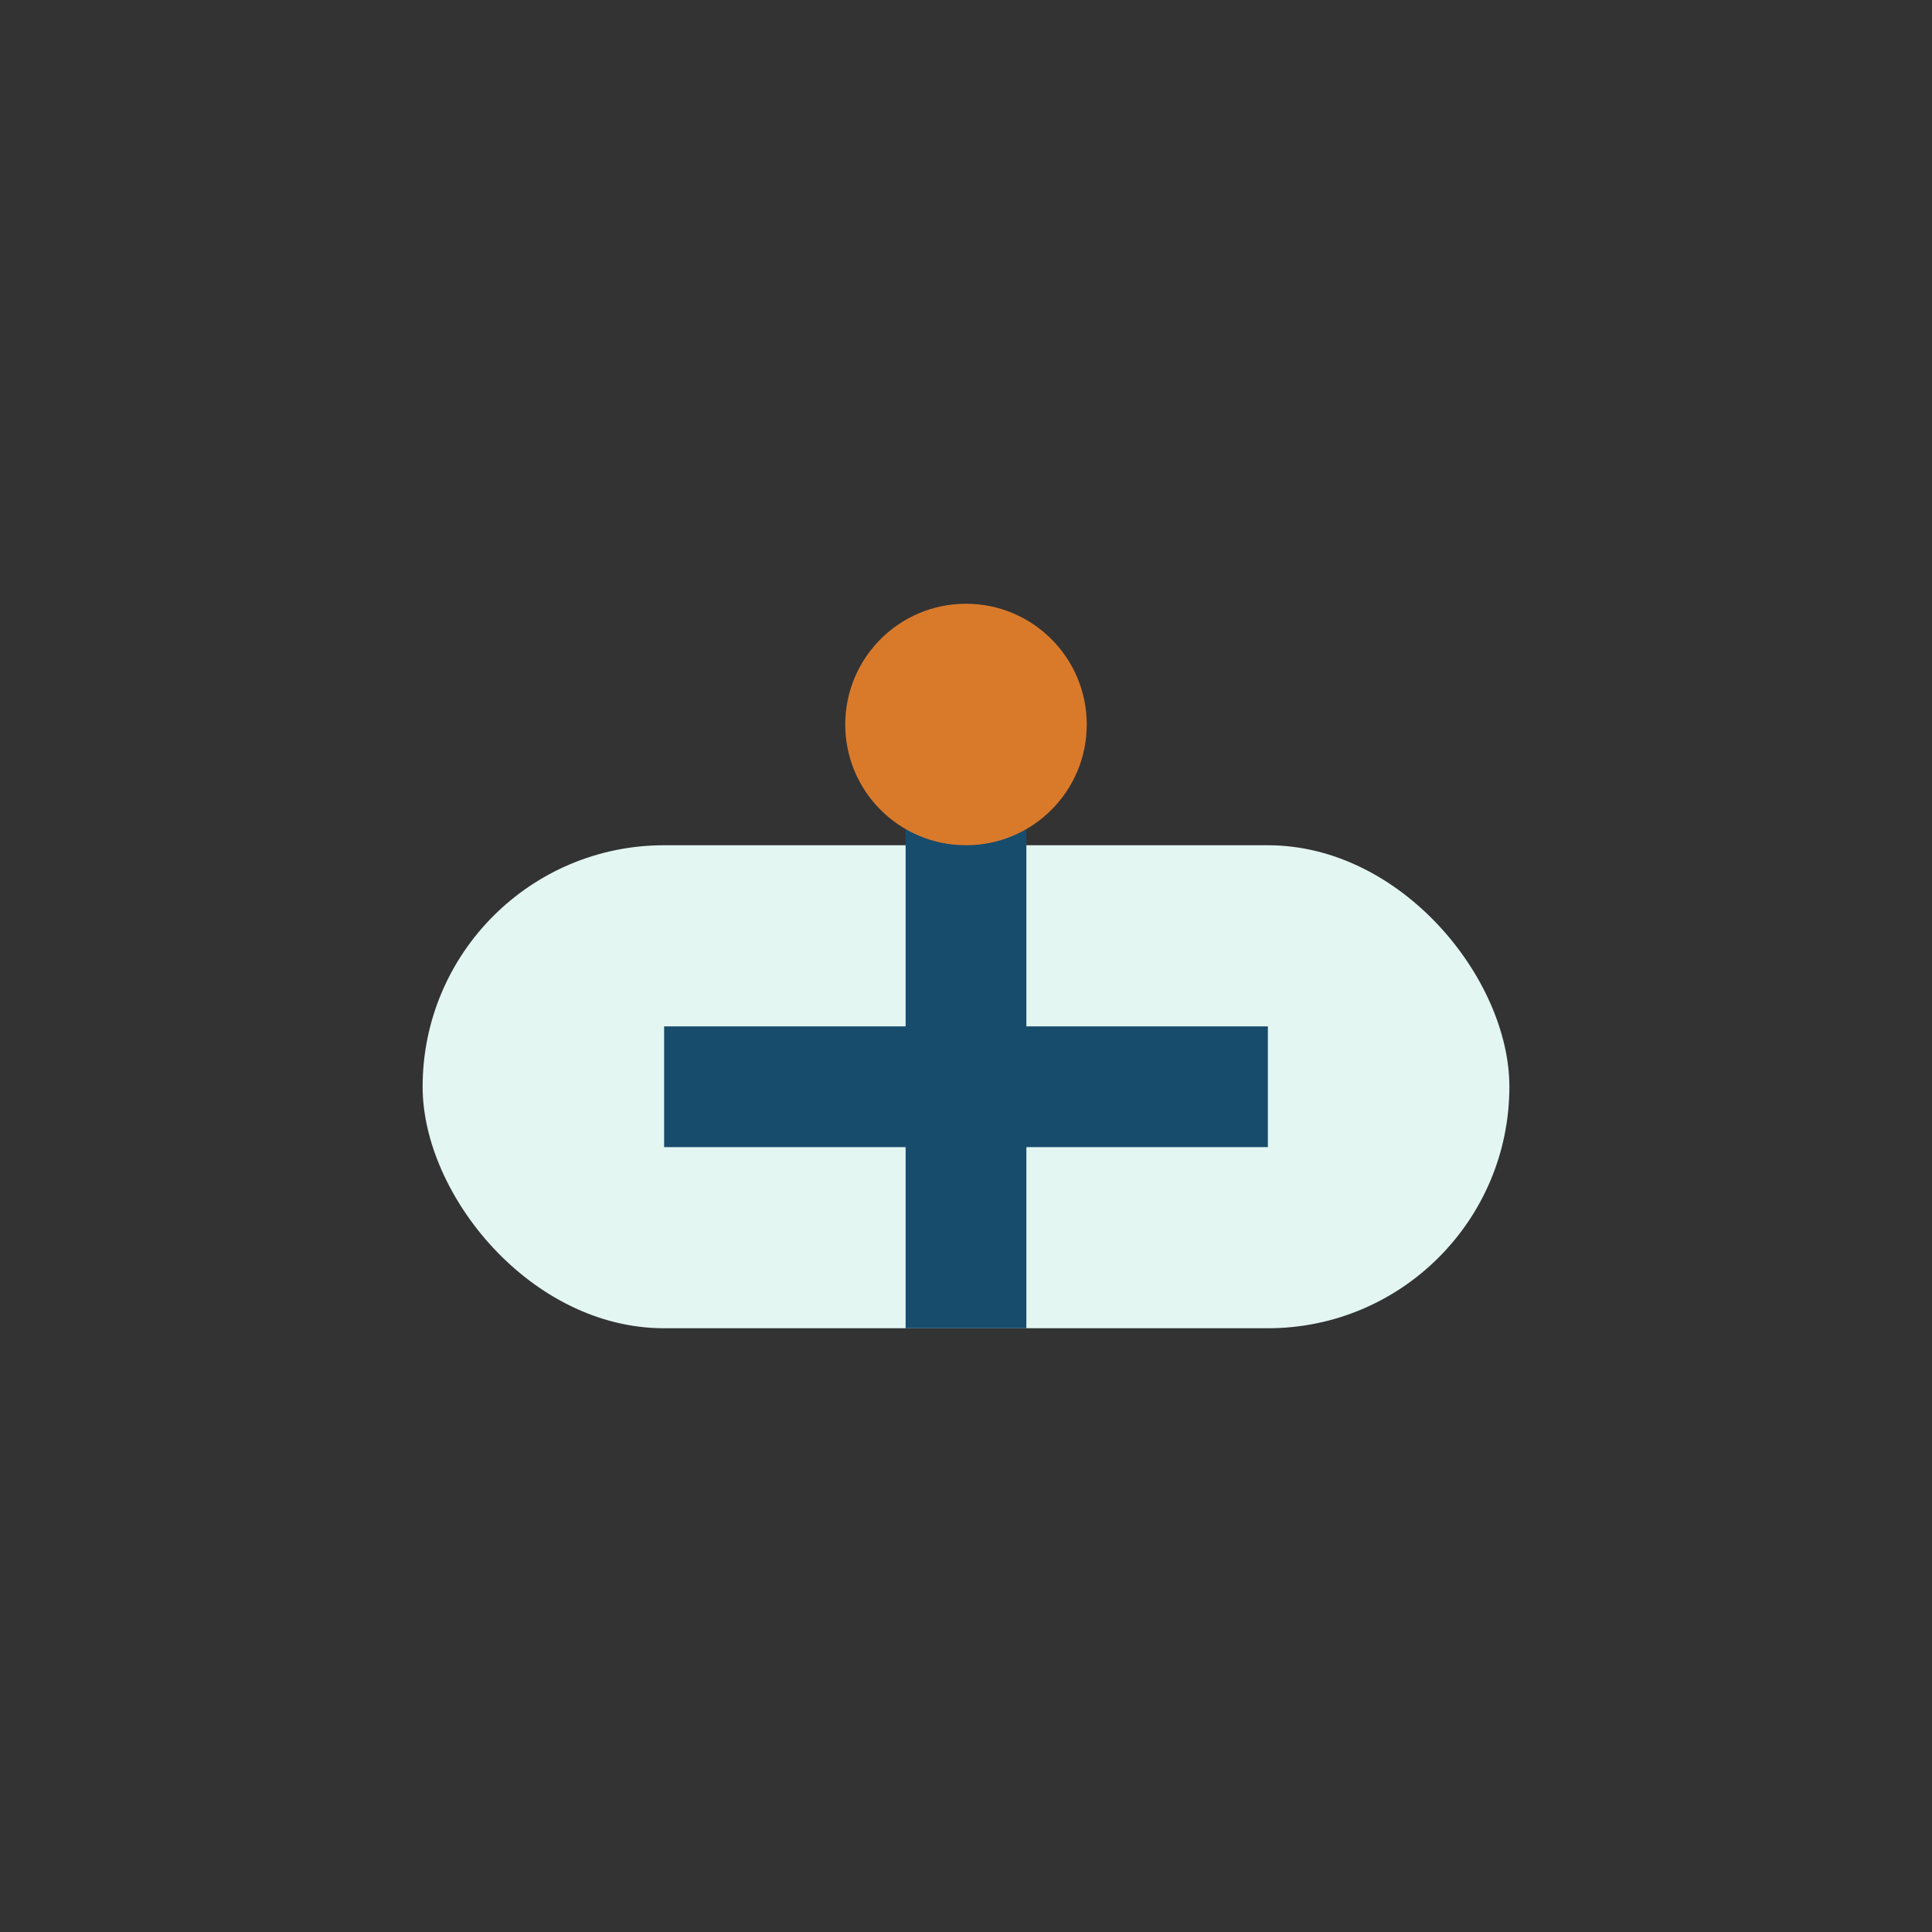
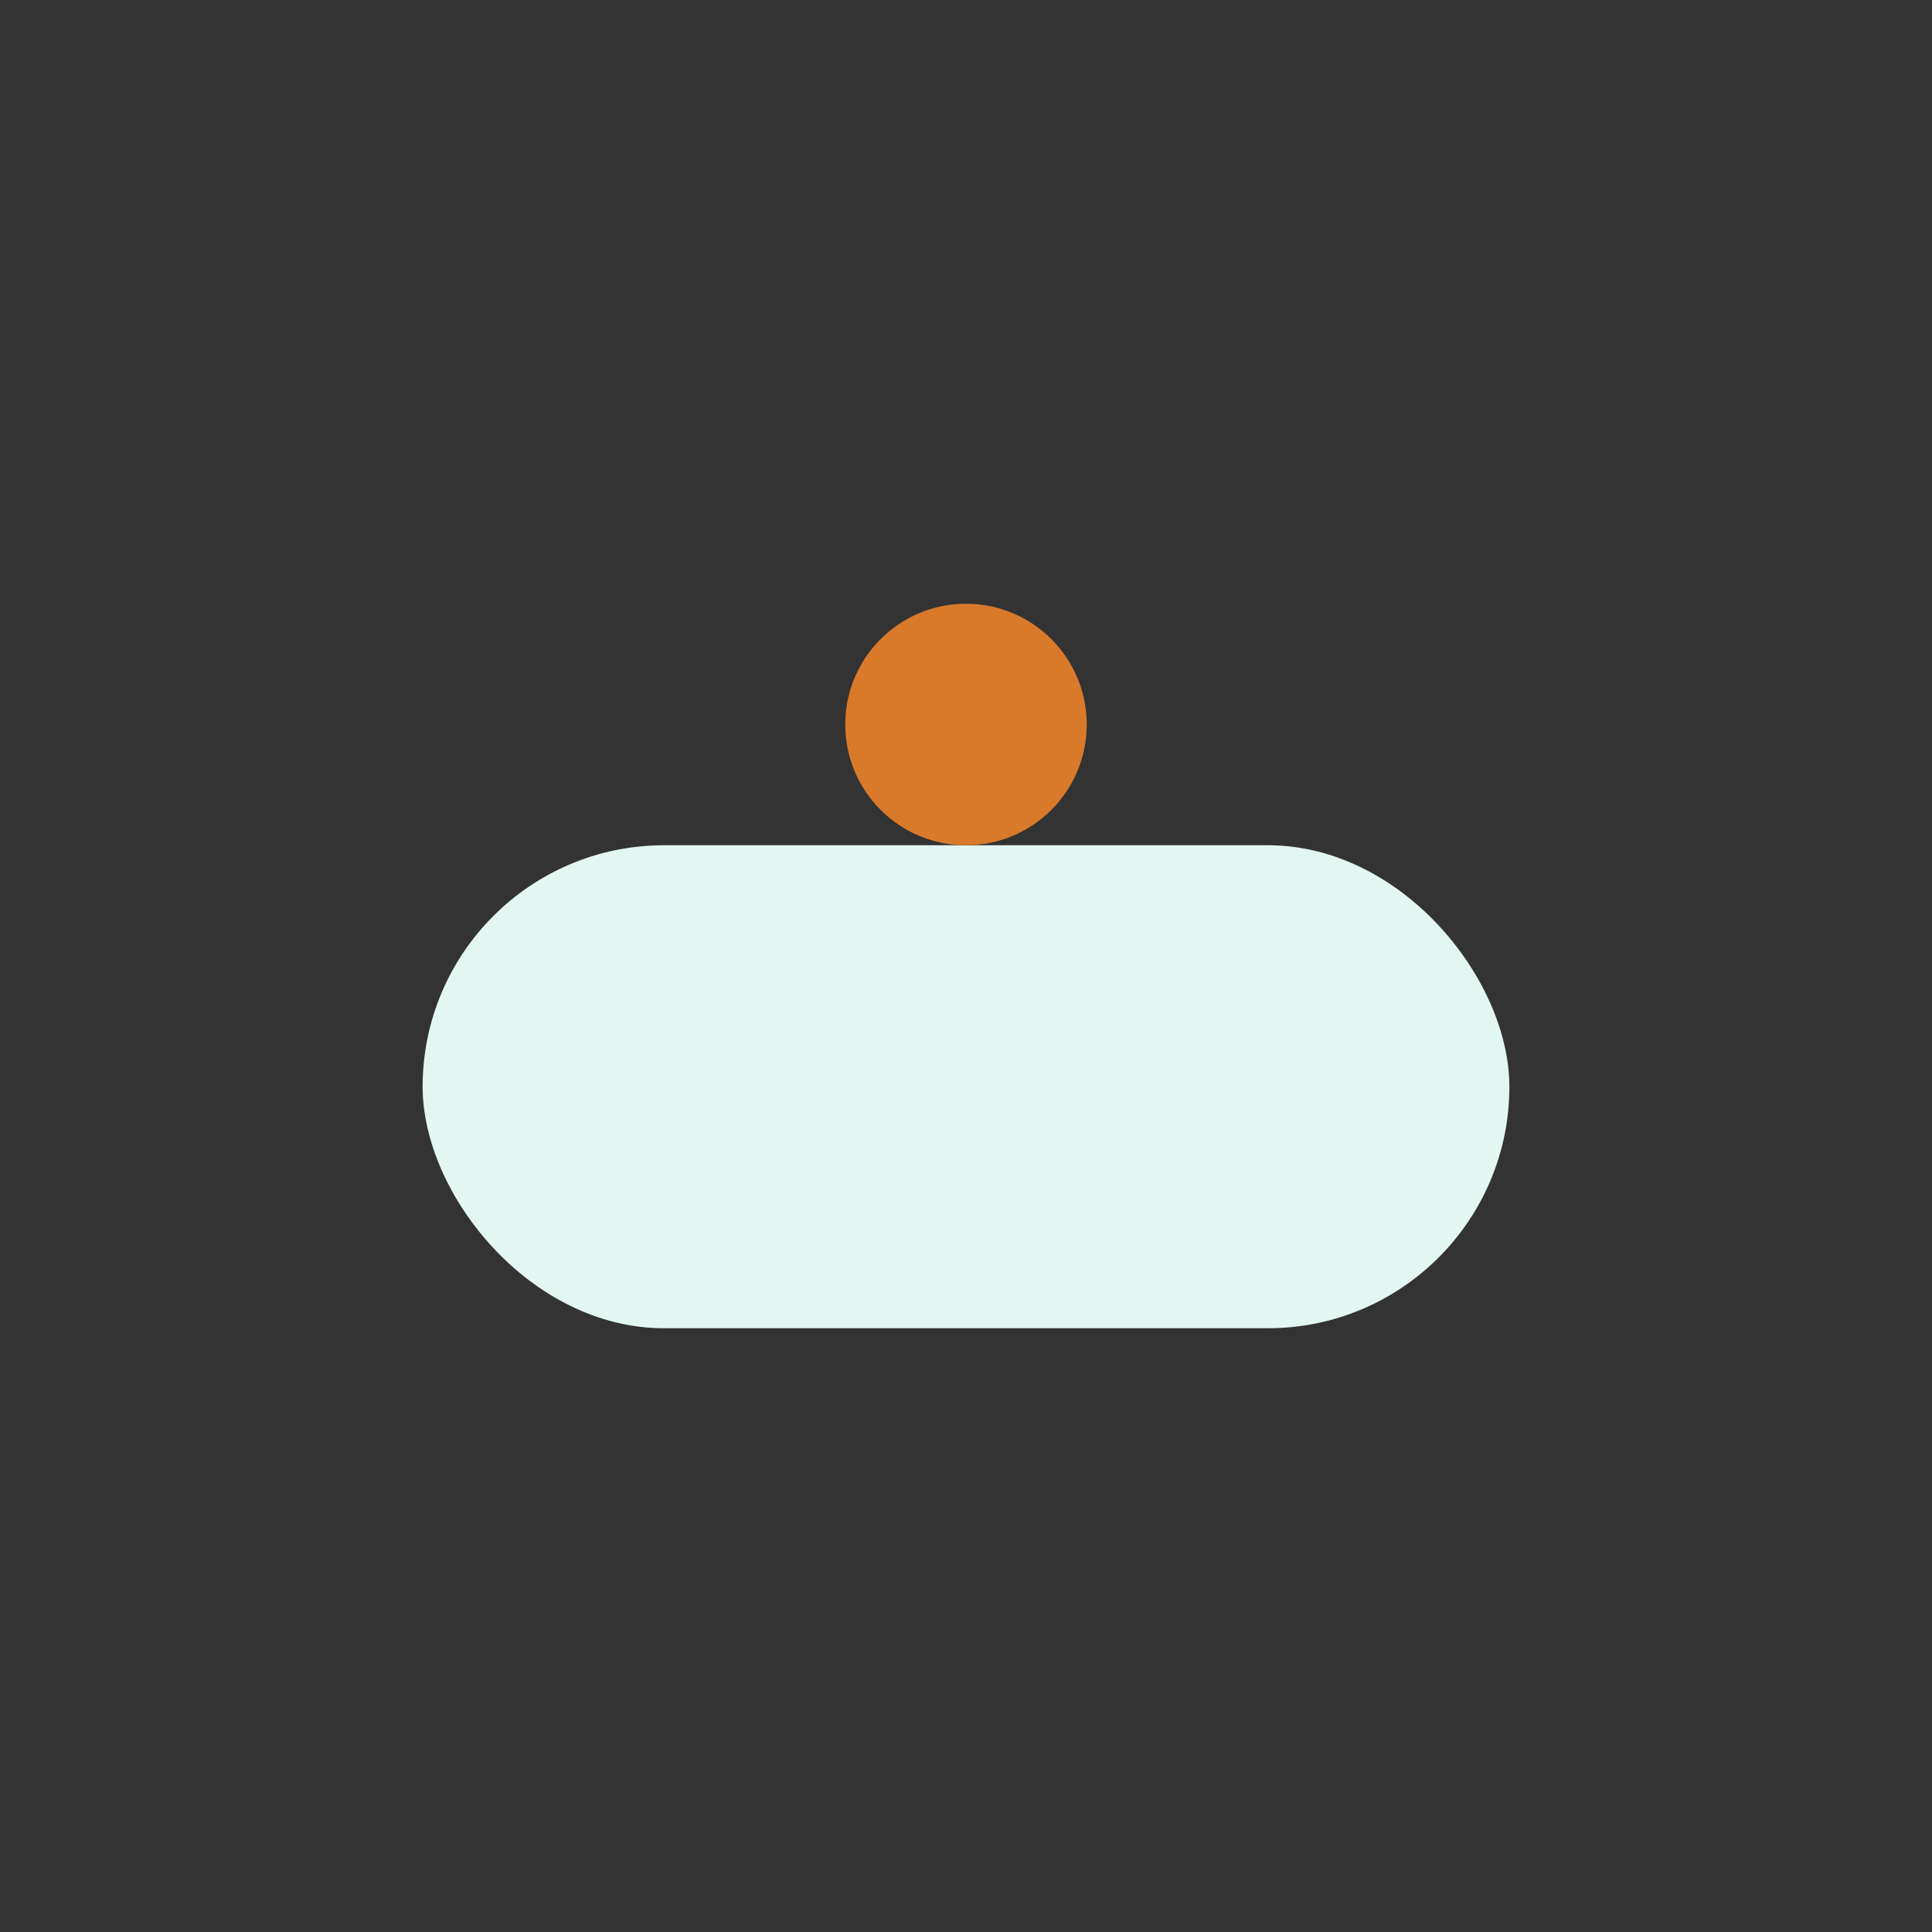
<svg xmlns="http://www.w3.org/2000/svg" width="32" height="32" viewBox="0 0 32 32">
  <rect x="0" y="0" width="32" height="32" fill="#333333" stroke="none" />
  <rect x="7" y="14" width="18" height="8" rx="4" fill="#E3F6F2" />
-   <path d="M16 12v10m-5-4h10" stroke="#184C6C" stroke-width="2" />
  <circle cx="16" cy="12" r="2" fill="#D97A2B" />
</svg>